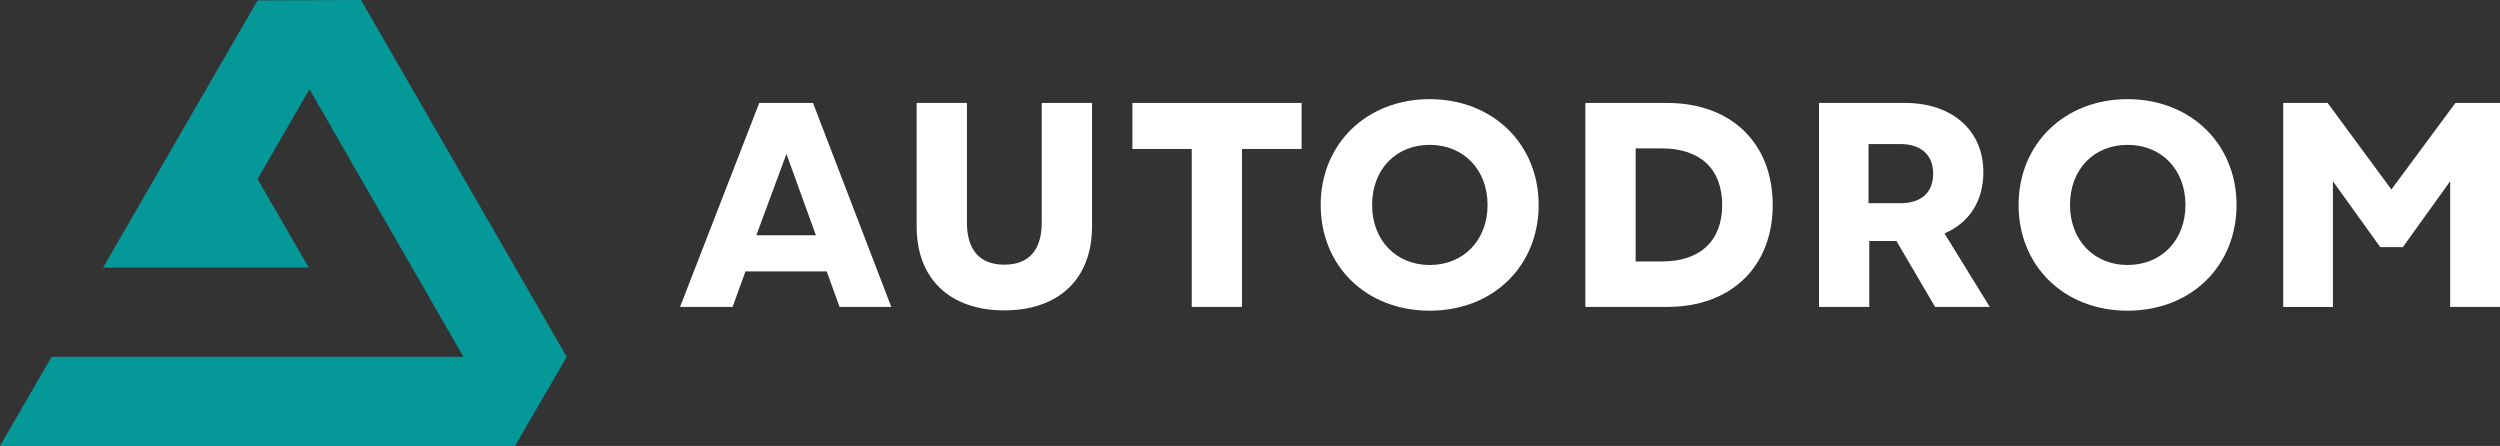
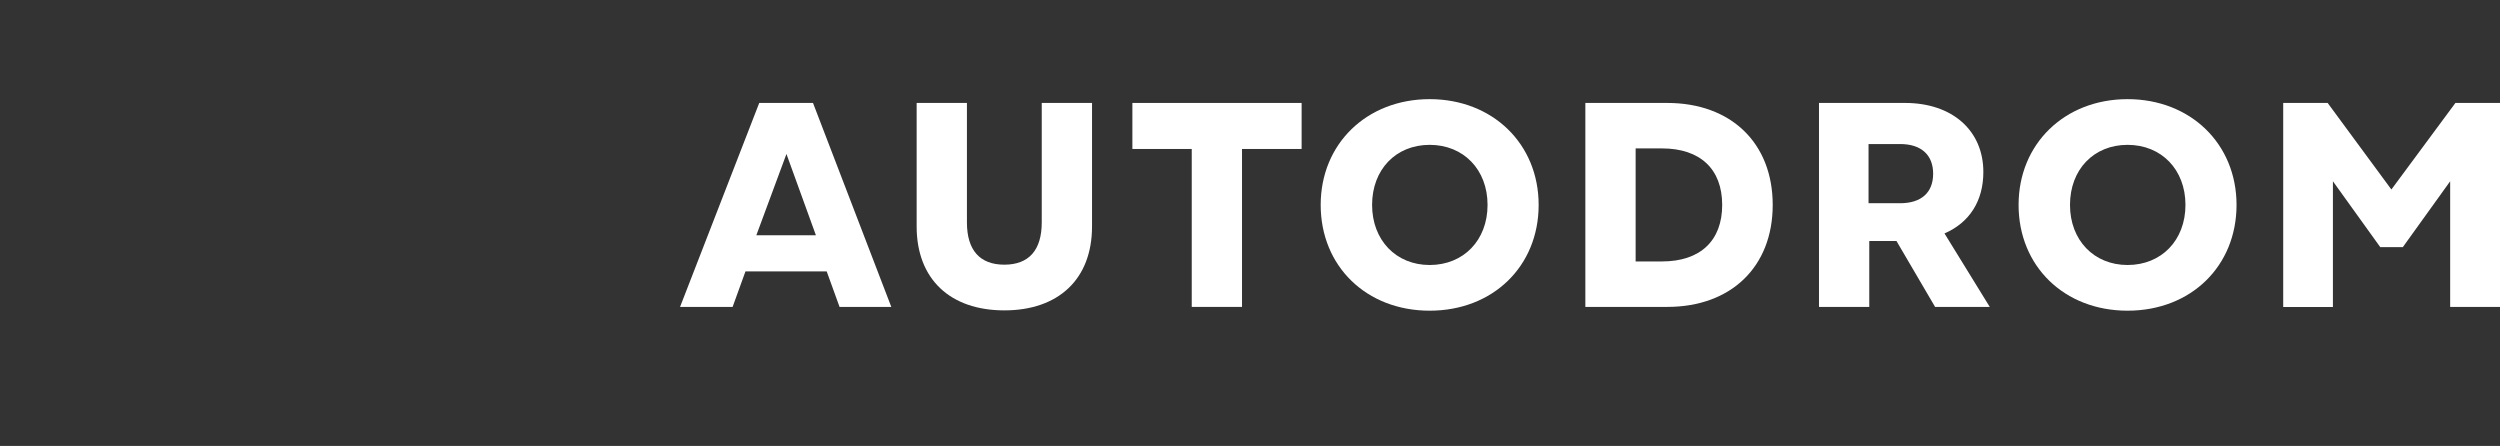
<svg xmlns="http://www.w3.org/2000/svg" width="185" height="33" viewBox="0 0 185 33" fill="none">
  <rect x="0" y="0" width="185" height="33" fill="#333333" stroke="none" />
  <g clip-path="url(#clip0_11672_3259)">
-     <path d="M0 33L3.817 26.404H34.295L22.9 6.602L19.059 13.247L22.846 19.801H7.627L19.059 0.03L26.716 0L41.935 26.404L38.112 33H0Z" fill="#049899" />
    <path d="M56.184 7.618H60.162L65.956 22.711H62.127L61.175 20.082H55.165L54.213 22.711H50.324L56.184 7.618ZM60.378 17.411L58.197 11.394L55.968 17.411H60.378Z" fill="white" />
    <path d="M67.832 16.76V7.618H71.553V16.461C71.553 18.511 72.505 19.586 74.321 19.586C76.136 19.586 77.089 18.511 77.089 16.461V7.618H80.81V16.76C80.81 20.662 78.323 22.968 74.321 22.968C70.319 22.968 67.832 20.662 67.832 16.76Z" fill="white" />
    <path d="M88.189 11.024H83.797V7.618H96.319V11.024H91.909V22.711H88.189V11.024Z" fill="white" />
    <path d="M97.731 15.164C97.731 10.635 101.146 7.337 105.795 7.337C110.444 7.337 113.86 10.635 113.86 15.164C113.86 19.693 110.486 22.991 105.795 22.991C101.104 22.991 97.731 19.693 97.731 15.164ZM105.795 19.61C108.305 19.61 110.079 17.775 110.079 15.164C110.079 12.553 108.305 10.719 105.795 10.719C103.285 10.719 101.535 12.553 101.535 15.164C101.535 17.775 103.309 19.61 105.795 19.61Z" fill="white" />
    <path d="M117.316 7.618H123.374C128.107 7.618 131.181 10.594 131.181 15.165C131.181 19.735 128.107 22.711 123.374 22.711H117.316V7.618ZM122.984 19.347C125.818 19.347 127.442 17.817 127.442 15.165C127.442 12.512 125.818 10.982 122.984 10.982H121.037V19.347H122.984Z" fill="white" />
    <path d="M134.617 7.618H140.974C144.479 7.618 146.768 9.668 146.768 12.727C146.768 14.884 145.732 16.479 143.892 17.274L147.242 22.711H143.197L140.339 17.835H138.326V22.711H134.605V7.618H134.617ZM140.609 15.039C142.185 15.039 143.053 14.239 143.053 12.858C143.053 11.478 142.185 10.659 140.609 10.659H138.272V15.039H140.609Z" fill="white" />
    <path d="M149.375 15.164C149.375 10.635 152.79 7.337 157.44 7.337C162.089 7.337 165.504 10.635 165.504 15.164C165.504 19.693 162.131 22.991 157.44 22.991C152.748 22.991 149.375 19.693 149.375 15.164ZM157.44 19.61C159.95 19.61 161.724 17.775 161.724 15.164C161.724 12.553 159.95 10.719 157.44 10.719C154.929 10.719 153.18 12.553 153.18 15.164C153.18 17.775 154.953 19.61 157.44 19.61Z" fill="white" />
    <path d="M172.636 13.42V22.717H168.957V7.618H172.246L176.962 14.023L181.701 7.618H185.008V22.711H181.312V13.414L177.807 18.29H176.141L172.636 13.414V13.42Z" fill="white" />
  </g>
  <defs>
    <clipPath id="clip0_11672_3259">
      <rect width="185" height="33" fill="white" />
    </clipPath>
  </defs>
</svg>